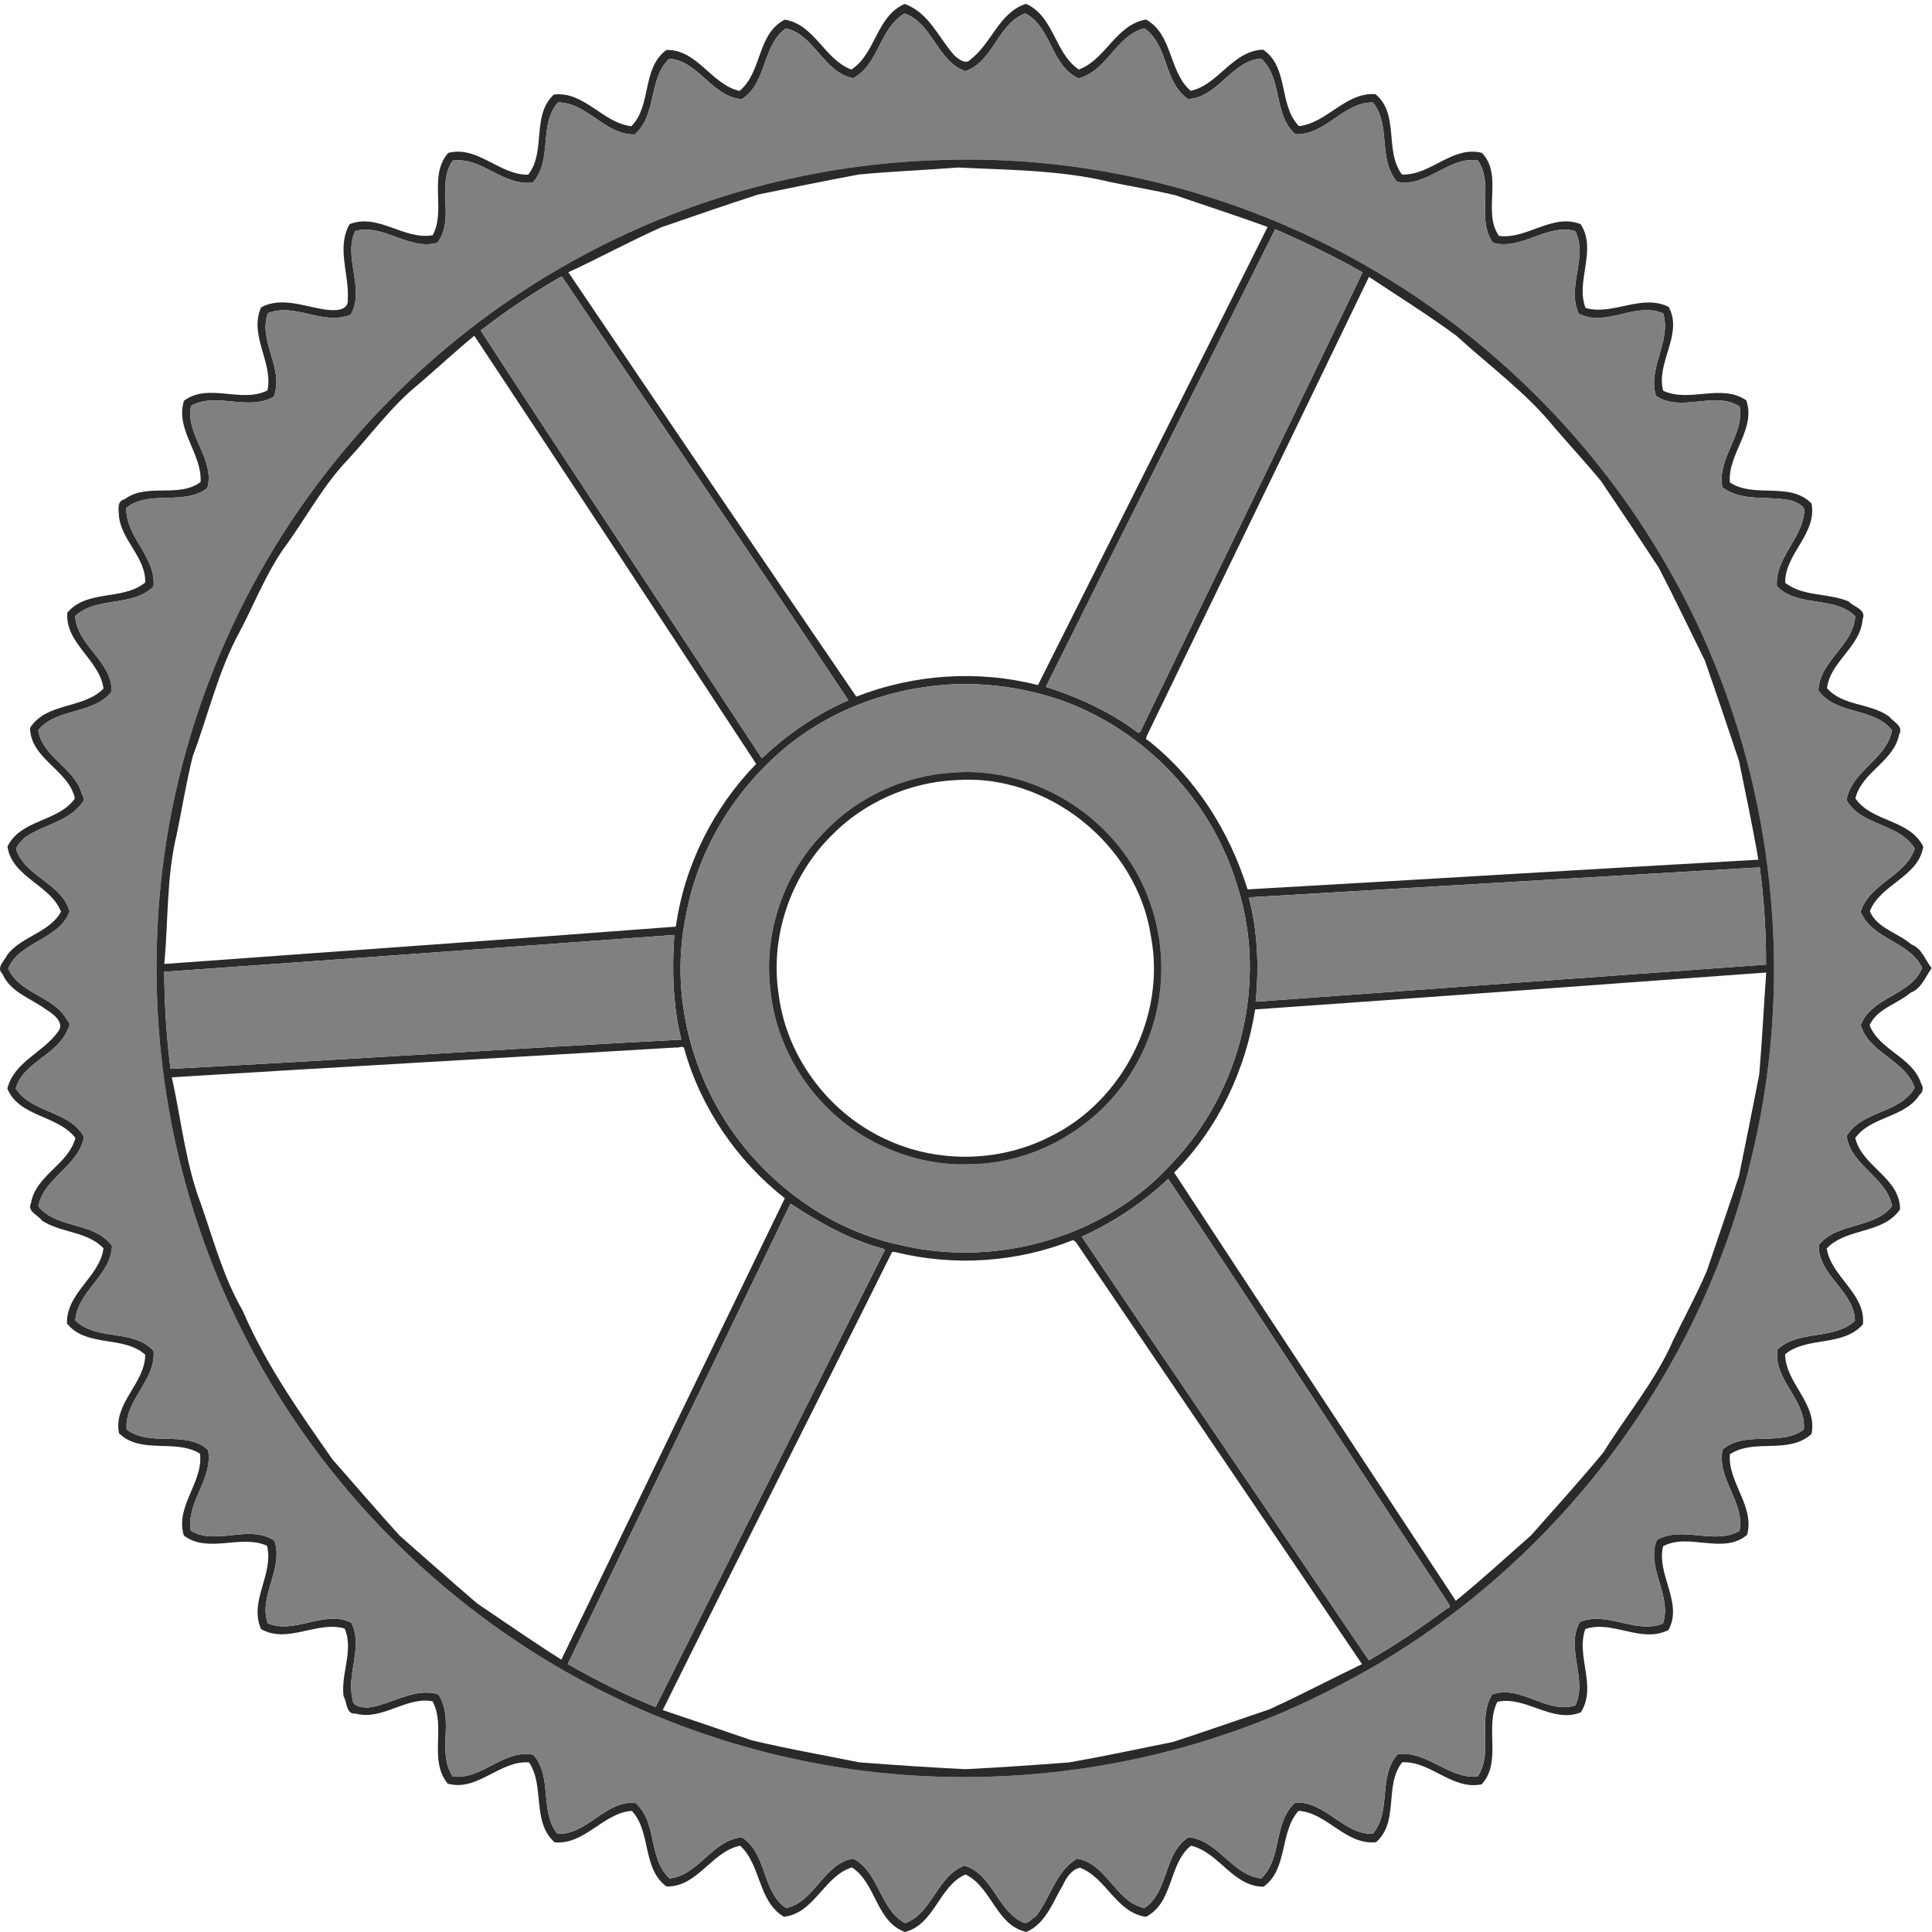
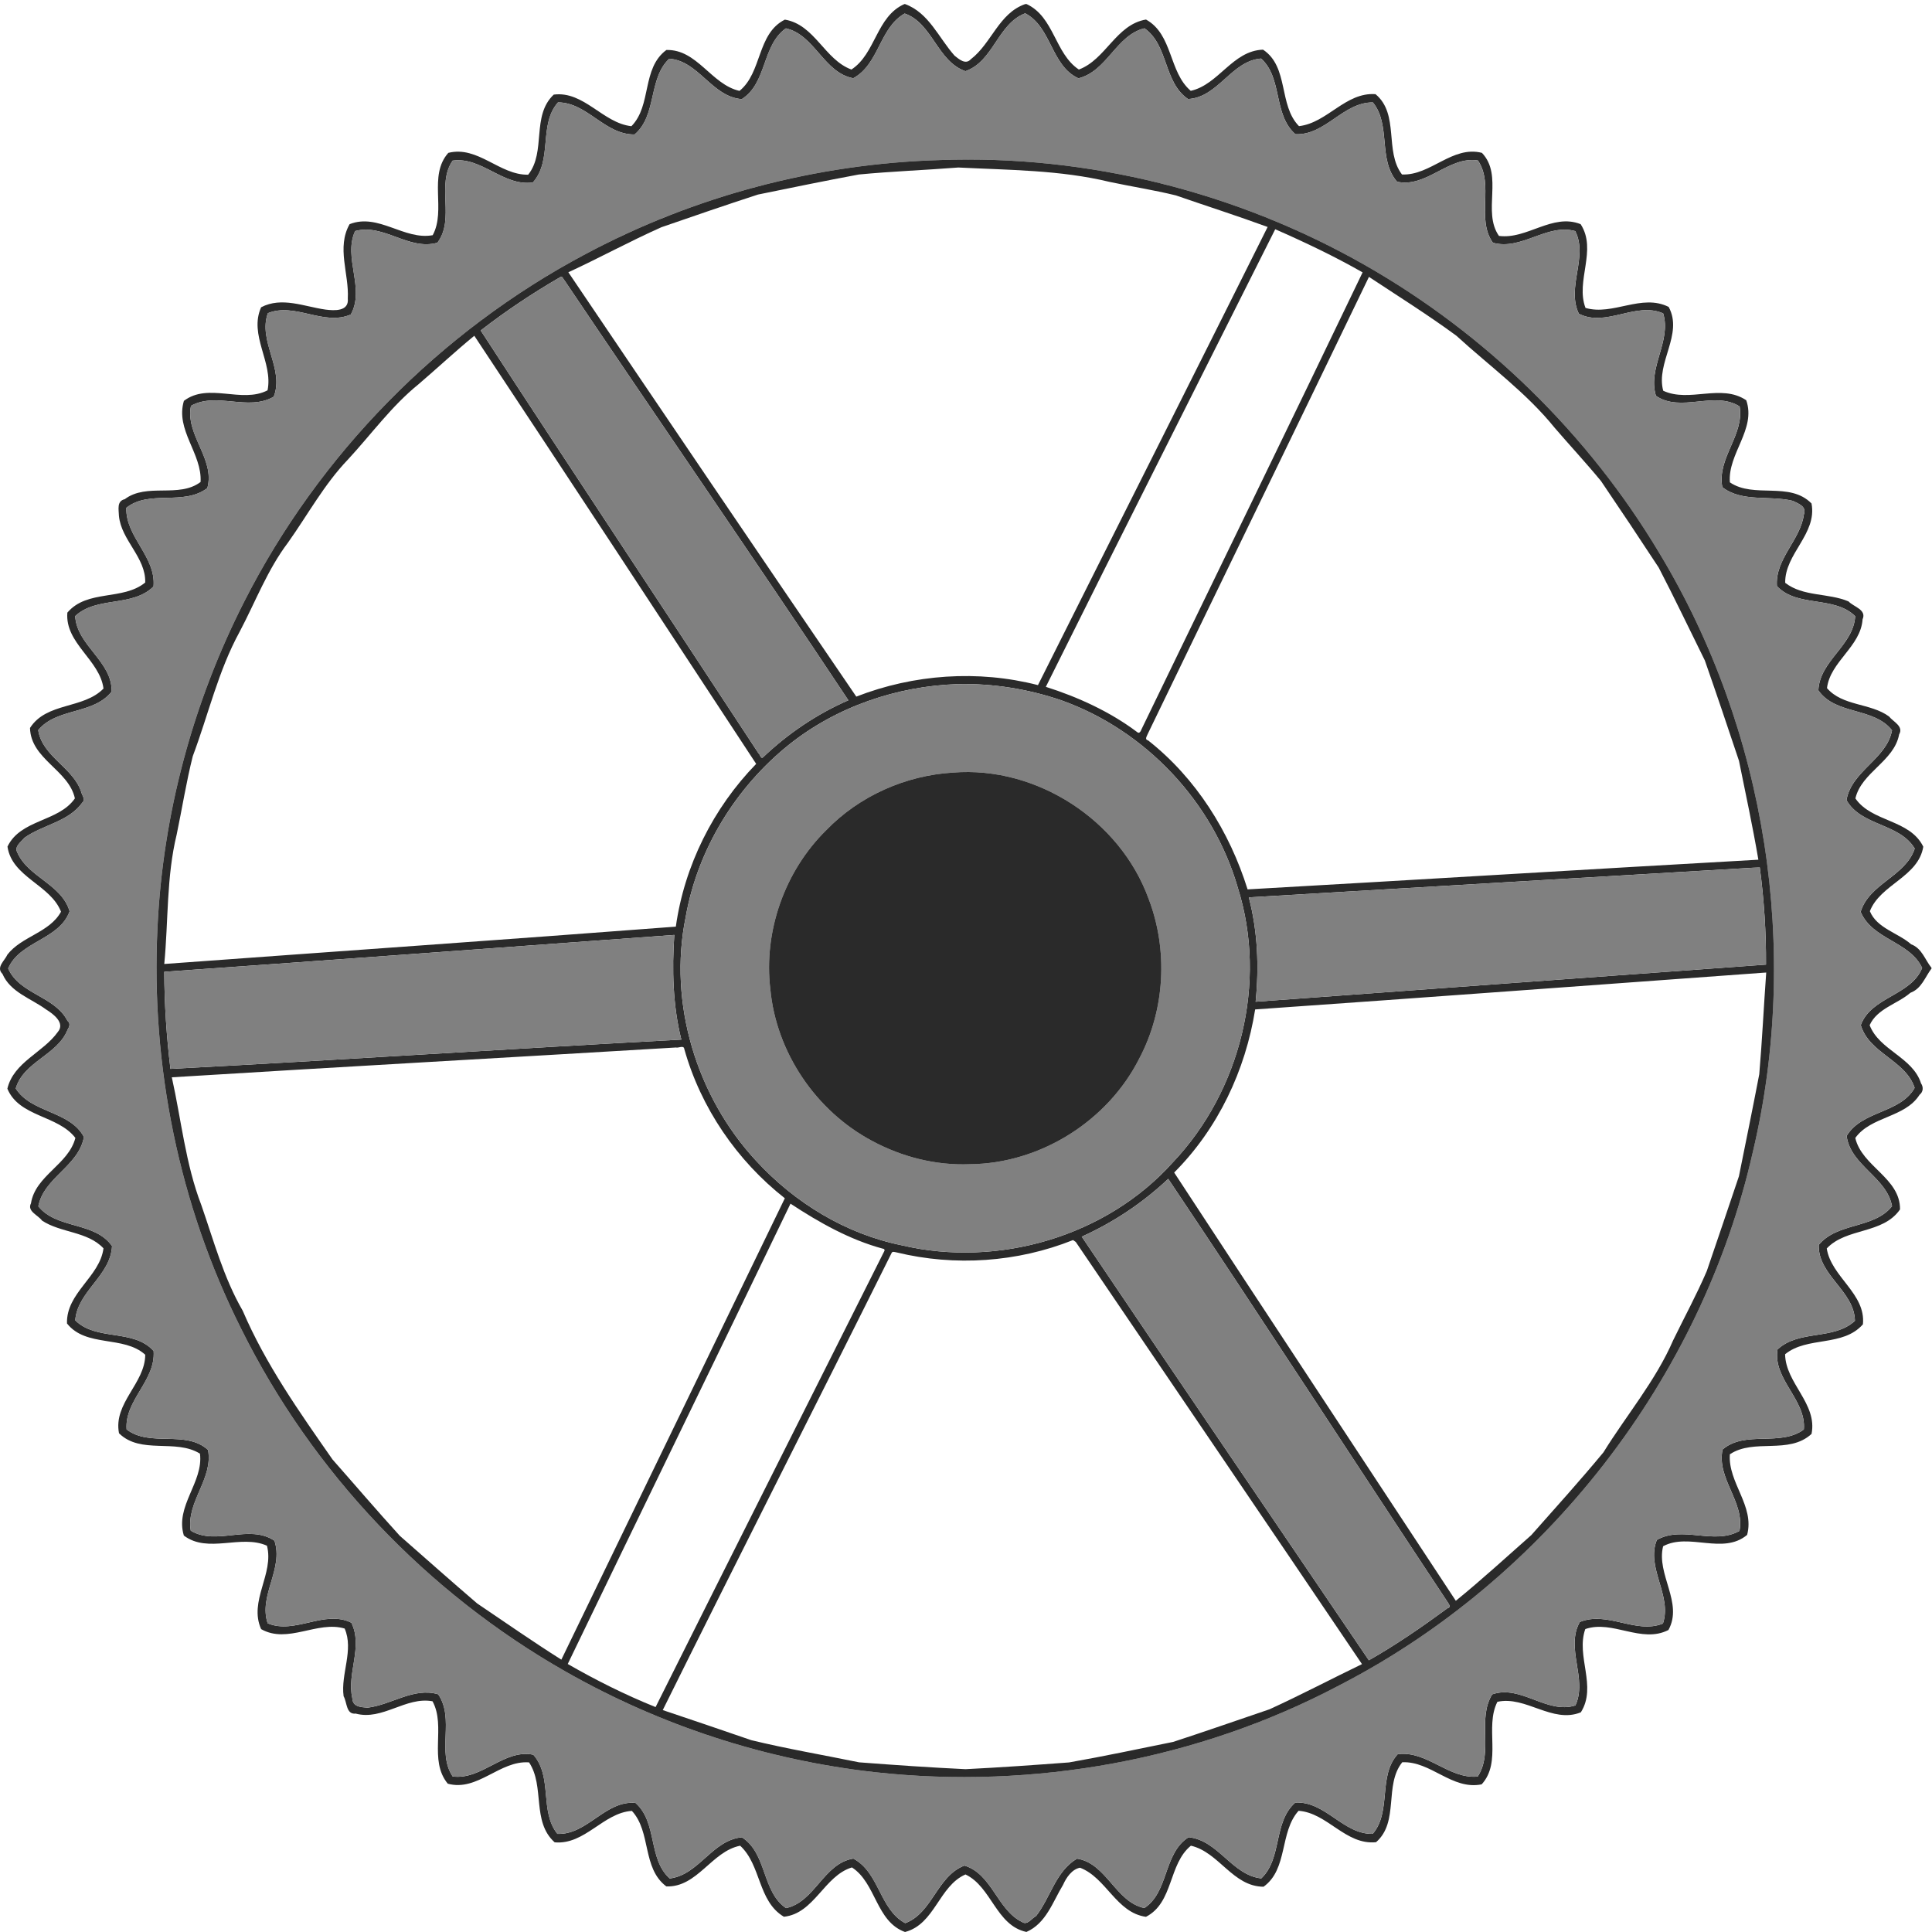
<svg xmlns="http://www.w3.org/2000/svg" xmlns:ns1="http://sodipodi.sourceforge.net/DTD/sodipodi-0.dtd" xmlns:ns2="http://www.inkscape.org/namespaces/inkscape" width="2558pt" height="2558pt" viewBox="0 0 2558 2558" version="1.1" id="svg24" ns1:docname="gears.svg" ns2:version="0.92.2 (5c3e80d, 2017-08-06)">
  <defs id="defs28" />
  <ns1:namedview pagecolor="#ffffff" bordercolor="#666666" borderopacity="1" objecttolerance="10" gridtolerance="10" guidetolerance="10" ns2:pageopacity="0" ns2:pageshadow="2" ns2:window-width="1321" ns2:window-height="937" id="namedview26" showgrid="false" fit-margin-top="0" fit-margin-left="0" fit-margin-right="0" fit-margin-bottom="0" ns2:zoom="0.069303054" ns2:cx="1703.7947" ns2:cy="1700.8398" ns2:window-x="0" ns2:window-y="0" ns2:window-maximized="0" ns2:current-layer="svg24" />
  <path d="m 1197.406,5.37 h 0.87 c 31.72,11.64 44.54,44.79 65.66,68.41 5.87,4.59 14.46,12.38 21.4,4.68 27.51,-21.01 37.14,-61.02 72.15,-73.09 h 1.71 c 36.64,17.03 37.31,65.52 69.22,86.7 35.71,-13.21 49.17,-59.53 88.9,-66.2 35.81,19.73 29.95,69.58 59.27,94.4 37.13,-8.33 55.21,-53.13 95.68,-54.52 34.54,22.88 20.23,73.5 47.62,101.26 37.56,-4.29 61.46,-45.14 101.31,-42.34 32.03,26.62 11.44,75.48 35.06,106.35 37.93,1.66 66.6,-38.64 105.84,-28.64 28.83,30.2 0.07,77.88 22.54,109.96 37.17,4.96 70.71,-30.43 108.15,-15.54 22.26,34.39 -7.14,75.2 6.44,110.89 36.44,10.6 74.21,-19.3 110.12,-1.32 19.7,36.38 -17.34,73.85 -7.22,110.98 34.79,16.21 76.46,-9.88 109.94,12.59 13.33,38.55 -24.64,70.58 -21.7,108.69 31.97,21.81 78.86,-1.67 108.1,27.96 7.7,40.25 -35.49,66.53 -34.85,105.07 23.76,18.56 56.95,13.23 83.82,24.6 6.72,7.21 24.34,10.86 18.64,23.74 -2.46,36.19 -42.81,55.82 -47.12,91.08 20.56,24.03 57.66,19.56 82.14,37.54 5.49,6.98 19.73,12.98 13.38,23.76 -6.67,35.79 -49.78,49.94 -57.91,84.74 21.78,31.69 71.98,27.41 89.88,63.92 -6.55,40.2 -56.93,49.8 -70.72,85.42 9.42,22.75 37.31,28.59 54.68,43.81 14.37,5.39 18.2,20.39 26.94,31.18 v 0.88 c -8.65,11.44 -13.11,26.66 -27.94,32.13 -17.31,14.94 -43.99,20.75 -53.98,42.9 12.82,33.31 57.03,42.25 68.03,76.99 3.38,4.98 2.99,11.28 -1.93,15.14 -19.53,30.69 -64.22,28.15 -85.09,57.17 8.66,37.86 59.61,52.89 59.23,94.62 -22.86,33.1 -70.98,23.95 -97.03,51.71 5.85,37.79 51.97,59.73 47.89,100.42 -26.68,30.35 -73.59,15.5 -103.04,39.64 0.61,38.47 43.11,65.38 35,105.48 -30.26,27.8 -76.01,5.49 -108.14,26.97 -2.71,37.61 33.13,68.25 22.85,106.73 -32.15,26.81 -76.95,-3.42 -111.2,15.01 -9.38,37.19 26.92,74.79 7.03,110.9 -35.92,18.36 -73.92,-13.69 -110.09,-1.24 -12.75,35.9 15.91,75.8 -5.89,110.23 -37.7,15.36 -72.88,-22.24 -110.49,-13.91 -17.17,33.84 6.45,79.37 -20.82,109.28 -39.22,7.94 -67.29,-30.97 -105.12,-29.25 -24.4,30.17 -3.67,78.88 -34.72,105.85 -40.4,4.04 -64.34,-38.84 -102.57,-41.58 -25.47,28.26 -13.74,77.13 -46.38,100.54 -40.79,-0.23 -58.97,-45.78 -96.18,-54.34 -30.02,24.45 -22.83,75.33 -59.51,94.18 -39.39,-5.5 -52.55,-51.83 -87.29,-65.01 -10.65,1.96 -18.22,13.06 -22.45,22.65 -13.71,22.59 -22.4,50.96 -48.53,62.39 -40.23,-8.63 -46.03,-59.67 -80.69,-76.14 -35.27,15.41 -40.49,65.9 -80.05,76.21 -38.53,-13.9 -38.2,-64.75 -70.27,-85.5 -36.79,11.04 -49.72,61.06 -90.1,65.3 -34.7,-20.67 -29.86,-68.33 -57.9,-94.05 -37.88,7.52 -56.69,55.36 -97.74,53.9 -32.4,-24.26 -19.76,-72.09 -45.62,-100.01 -38.03,2.52 -62.11,45.21 -102.25,41.63 -30.78,-27.56 -12.71,-74.1 -33.9,-105.85 -38.69,-2.93 -68.1,39.05 -107.63,28.2 -25.8,-31.42 -1.99,-75.56 -20.17,-109.11 -35.31,-6.55 -66.22,25.88 -101.68,16.32 -12.93,1.47 -11.38,-14.98 -16.04,-22.96 -4.09,-29.53 13.77,-61.1 1.37,-89.67 -36.28,-10.72 -75.37,20.79 -110.58,0.77 -16.75,-37.13 17.47,-73.24 7.71,-110.43 -34.49,-15.45 -77.96,10.8 -110.02,-13.44 -11.98,-38.93 26.19,-70.62 21.32,-108.44 -32.19,-20.12 -78.3,1.44 -107.18,-26.99 -7.82,-39.97 34.6,-66.08 34.72,-104.01 -28.63,-25.91 -78.21,-9.28 -103.6,-41.38 -1.16,-40.63 43.4,-61.58 48.32,-99.47 -21.11,-22.64 -56.47,-20.27 -81.37,-36.73 -5.13,-7.25 -20.11,-12.26 -14.64,-22.86 5.88,-36.96 49.81,-51.3 58.8,-86.62 -23.21,-30.3 -74.35,-27.43 -90.05,-65.19 8.45,-35.33 47.25,-47.66 66.75,-75.02 10.28,-12.03 -6.18,-24.09 -15.4,-29.79 -20.02,-14.69 -47.45,-22.84 -57.86,-47.2 -8.94,-8.67 3.11,-17.51 6.59,-25.53 18.8,-24.26 55.79,-29 70.95,-56.77 -14.01,-35.8 -64.87,-45.52 -70.89,-86.18 17.49,-36.45 67.81,-32.62 89.27,-63.86 -8.19,-37.64 -58.45,-51.86 -59.44,-93.25 21.98,-34.38 70.66,-24.76 97.31,-52.15 -4.97,-38.18 -51.16,-59.83 -47.86,-100.55 26.41,-31.07 73.56,-15.58 103.09,-39.86 0.99,-33.22 -31.79,-55.93 -34.79,-88.22 -0.23,-8.32 -3.16,-19.62 7.68,-22.1 29.3,-22.1 71.53,-0.99 100.4,-22.78 2.2,-37.73 -33.68,-68.77 -22.08,-107.42 32.42,-24.7 76.3,3.91 110.76,-13.95 7.56,-37.08 -25.04,-72.96 -8.52,-109.96 27.27,-14.31 57.15,-0.9 85.19,3.05 11.45,1.45 31.4,2.83 29.58,-14.69 1.8,-32.74 -15.19,-67.41 2.39,-98.39 38.02,-15.04 72.47,21.62 110.02,14.58 18.12,-33.45 -6.31,-78.67 20.67,-109 39.17,-9.84 67.94,29.65 105.74,28.92 24.16,-30.44 3.8,-77.8 33.86,-106.06 40.1,-5.07 64.99,37.72 102.83,41.84 27.24,-27.68 13.21,-76.43 46.27,-100.91 40.82,-1.14 59.51,45.8 96.83,54.15 30.11,-24.39 22.94,-75.78 60.07,-94.34 39.55,6.56 52.49,53.02 88.11,66.07 32.29,-21.02 32.85,-70.23 70.14,-86.67 m 0.36,12.51 c -33.5,18.93 -33.68,67 -68.07,85.7 -39.11,-7.31 -50.86,-57.36 -89.18,-66.09 -31.85,22.48 -24.78,72.47 -58.43,93.75 -39.56,-3.04 -57.09,-50.71 -95.97,-53.54 -28.06,26.23 -16.07,74.97 -45.89,100.28 -39.46,0.57 -62.76,-42.37 -101.44,-42.44 -26.11,29.49 -6.67,76.15 -33.31,106.05 -39.15,5.49 -67.79,-34.43 -106.19,-28.95 -22.1,31.86 3.59,77.24 -20.19,108.7 -38.04,10.82 -71.16,-25.83 -108.96,-15.43 -16.19,35.38 13.54,75.89 -5.74,110.53 -36.3,15.42 -73.72,-16.3 -109.71,-1.84 -13.53,36.81 22.19,73.94 7.71,110.64 -34.1,19.66 -75.56,-6.78 -109.55,12.03 -7.85,38.69 32.24,70.15 21.67,108.93 -31.48,23.97 -76.65,1.8 -107.26,26.09 -1.23,38.71 39.5,64.74 35.98,104.22 -28.36,27.9 -75.13,12.43 -103.73,39.21 2.37,39.35 49,59.51 48.34,99.92 -24.45,30.85 -72.56,21.09 -97.28,51.02 5.48,35.59 47.4,49.69 57.37,83.15 1.12,3.89 5.49,8.95 1.33,12.41 -18.25,25.97 -52.48,29.54 -77,47.02 -4.4,5.69 -13.72,11.26 -9.36,19.44 14.35,32.86 58.72,41.92 69.23,77.88 -13.49,37.74 -65.94,39.52 -81.35,75.69 15.02,34.13 61.71,36.39 78.49,69.24 4.48,3.3 2.51,8.18 0.14,11.88 -13.31,33.65 -58.29,42.15 -68.61,77.78 20.89,32.78 71.55,29.22 90.28,64.14 -6.8,38.69 -53.17,53.77 -60.37,91.86 24.64,30.57 74.37,19.84 97.6,52.59 -1.85,39.3 -45.77,59.87 -48.73,98.35 27.93,27.9 77.18,10.75 103.77,40.62 2.89,39.25 -38.58,64.93 -35.78,103.8 31.19,24.05 78.27,0.25 107.85,27.22 7.05,38.45 -29.17,68.82 -22.9,106.87 33.9,20.48 76.97,-9.32 110.8,13.27 12.49,37.31 -21.31,72.52 -8.97,109.39 36.14,15.19 75.17,-18.51 110.85,-0.76 15.65,32.07 -6.24,66.78 1.21,99.74 0.4,11.88 11.3,11.95 20.18,12.72 31.62,-3.75 61.34,-27.37 93.57,-17.69 22.28,32.88 -2.44,76.41 19.16,108.79 38.74,4.94 67.99,-36.78 106.79,-28.8 25.9,29.67 7.78,74.7 31.87,104.82 39.56,1.49 63.46,-44.7 103.39,-41 29.37,26.12 16.36,74.2 45.28,100.03 38.74,-4.66 56.14,-50.83 95.54,-54.52 33.54,21.34 26.15,71.63 58.44,93.76 38.33,-8.1 49.81,-59.42 89.21,-65.54 34.57,18.45 34.53,67.24 68.63,85.46 36.18,-13.42 41.82,-62.25 78.42,-76.24 36.6,11.13 43.27,58.52 76.24,74.68 7.02,4.99 12.93,-5.13 18.64,-7.91 19.17,-24.6 25.86,-59.22 54.16,-75.95 39.2,6.11 50.88,57.27 89.17,65.43 32.79,-21.72 24.8,-72.31 58.59,-93.82 39.55,4.19 57.34,50.25 96.19,54.56 28.13,-26.68 15.46,-74.32 45.03,-100.39 39.87,-2.12 63.48,42.27 102.52,41.42 25.43,-29.63 6.59,-76.69 33.19,-105.57 38.87,-4.82 67.51,33.21 105.8,29.7 21.31,-32.38 -1.12,-75.5 19.17,-108.82 37.97,-13.29 72.24,26.64 110.23,14.64 16.34,-35.23 -13.58,-75.81 5.79,-110.44 36.43,-15.12 73.82,16.38 110.06,2.08 12.53,-37.21 -22.84,-73.98 -8.03,-110.81 34.24,-19.35 75.53,7.27 109.44,-11.95 7.27,-38.3 -30.6,-69.08 -22.41,-107.74 29.98,-25.78 76.39,-3.32 107.6,-26.54 3.39,-39.33 -41.25,-66.33 -34.85,-105.92 28.53,-26.6 74.18,-11.79 102.47,-37.9 -0.53,-39.47 -49.28,-60.42 -47.86,-100.63 24.98,-30.1 72.67,-20.83 97.01,-51.1 -6.76,-38.32 -55.08,-53.97 -60.13,-93.09 20.35,-33.85 70.69,-29.56 90.06,-63.6 -11.81,-36.59 -60.18,-45.48 -71.34,-83.13 13.76,-37.61 66.61,-38.94 81.28,-75.7 -16.49,-35.17 -66.13,-37.51 -81.45,-74.26 11.46,-37.67 59.43,-46.89 71.61,-83.77 -20.2,-33.78 -70.91,-29.58 -90.37,-64.17 6.77,-38.86 53.25,-54.26 60.33,-92.39 -24.26,-30.95 -74.7,-19.93 -97.55,-52.95 1.78,-39.35 46.51,-59.35 48.78,-98.15 -28.03,-27.52 -76.56,-11.12 -103.65,-39.83 -2.59,-36.2 31.12,-60.73 35.69,-94.79 3.96,-11.02 -7.39,-14.41 -14.77,-18.13 -30.66,-7.48 -67.12,2.2 -93.2,-18.08 -7.34,-38.45 29.33,-68.91 22.93,-106.86 -33.24,-21.18 -77.79,8.63 -110.81,-14.07 -11.41,-37.26 20.83,-72.27 9.54,-109.19 -36.31,-15.93 -75.92,18.96 -111.68,0.41 -16.69,-35.32 12.59,-74.71 -4.68,-109.33 -37.77,-10.49 -71.11,26.04 -109.08,15.39 -22.58,-31.7 2,-76.88 -19.82,-108.89 -38.79,-6.17 -68.12,36.75 -107.1,28.09 -25.67,-29.86 -7.64,-74.94 -31.96,-104.96 -39.28,-0.47 -63.11,44.01 -102.66,42.03 -29.73,-26.21 -16.57,-74.33 -45.42,-100.15 -39.29,3.07 -56.68,51.48 -96.64,53.63 -32.75,-22.28 -25.69,-71.39 -57.76,-93.66 -37.43,9.18 -49.27,56.62 -87.32,66.24 -36.42,-16.44 -35.65,-68.05 -70.58,-86.08 -36.51,13.9 -41.68,63.41 -79.09,76.63 -37.45,-13.02 -43.62,-63.66 -80.44,-76.36 z" id="path2" ns2:connector-curvature="0" style="opacity:0.89;fill:#101010" />
  <path d="m 1197.766,17.88 c 36.82,12.7 42.99,63.34 80.44,76.36 37.41,-13.22 42.58,-62.73 79.09,-76.63 34.93,18.03 34.16,69.64 70.58,86.08 38.05,-9.62 49.89,-57.06 87.32,-66.24 32.07,22.27 25.01,71.38 57.76,93.66 39.96,-2.15 57.35,-50.56 96.64,-53.63 28.85,25.82 15.69,73.94 45.42,100.15 39.55,1.98 63.38,-42.5 102.66,-42.03 24.32,30.02 6.29,75.1 31.96,104.96 38.98,8.66 68.31,-34.26 107.1,-28.09 21.82,32.01 -2.76,77.19 19.82,108.89 37.97,10.65 71.31,-25.88 109.08,-15.39 17.27,34.62 -12.01,74.01 4.68,109.33 35.76,18.55 75.37,-16.34 111.68,-0.41 11.29,36.92 -20.95,71.93 -9.54,109.19 33.02,22.7 77.57,-7.11 110.81,14.07 6.4,37.95 -30.27,68.41 -22.93,106.86 26.08,20.28 62.54,10.6 93.2,18.08 7.38,3.72 18.73,7.11 14.77,18.13 -4.57,34.06 -38.28,58.59 -35.69,94.79 27.09,28.71 75.62,12.31 103.65,39.83 -2.27,38.8 -47,58.8 -48.78,98.15 22.85,33.02 73.29,22 97.55,52.95 -7.08,38.13 -53.56,53.53 -60.33,92.39 19.46,34.59 70.17,30.39 90.37,64.17 -12.18,36.88 -60.15,46.1 -71.61,83.77 15.32,36.75 64.96,39.09 81.45,74.26 -14.67,36.76 -67.52,38.09 -81.28,75.7 11.16,37.65 59.53,46.54 71.34,83.13 -19.37,34.04 -69.71,29.75 -90.06,63.6 5.05,39.12 53.37,54.77 60.13,93.09 -24.34,30.27 -72.03,21 -97.01,51.1 -1.42,40.21 47.33,61.16 47.86,100.63 -28.29,26.11 -73.94,11.3 -102.47,37.9 -6.4,39.59 38.24,66.59 34.85,105.92 -31.21,23.22 -77.62,0.76 -107.6,26.54 -8.19,38.66 29.68,69.44 22.41,107.74 -33.91,19.22 -75.2,-7.4 -109.44,11.95 -14.81,36.83 20.56,73.6 8.03,110.81 -36.24,14.3 -73.63,-17.2 -110.06,-2.08 -19.37,34.63 10.55,75.21 -5.79,110.44 -37.99,12 -72.26,-27.93 -110.23,-14.64 -20.29,33.32 2.14,76.44 -19.17,108.82 -38.29,3.51 -66.93,-34.52 -105.8,-29.7 -26.6,28.88 -7.76,75.94 -33.19,105.57 -39.04,0.85 -62.65,-43.54 -102.52,-41.42 -29.57,26.07 -16.9,73.71 -45.03,100.39 -38.85,-4.31 -56.64,-50.37 -96.19,-54.56 -33.79,21.51 -25.8,72.1 -58.59,93.82 -38.29,-8.16 -49.97,-59.32 -89.17,-65.43 -28.3,16.73 -34.99,51.35 -54.16,75.95 -5.71,2.78 -11.62,12.9 -18.64,7.91 -32.97,-16.16 -39.64,-63.55 -76.24,-74.68 -36.6,13.99 -42.24,62.82 -78.42,76.24 -34.1,-18.22 -34.06,-67.01 -68.63,-85.46 -39.4,6.12 -50.88,57.44 -89.21,65.54 -32.29,-22.13 -24.9,-72.42 -58.44,-93.76 -39.4,3.69 -56.8,49.86 -95.54,54.52 -28.92,-25.83 -15.91,-73.91 -45.28,-100.03 -39.93,-3.7 -63.83,42.49 -103.39,41 -24.09,-30.12 -5.97,-75.15 -31.87,-104.82 -38.8,-7.98 -68.05,33.74 -106.79,28.8 -21.6,-32.38 3.12,-75.91 -19.16,-108.79 -32.23,-9.68 -61.95,13.94 -93.57,17.69 -8.88,-0.77 -19.78,-0.84 -20.18,-12.72 -7.45,-32.96 14.44,-67.67 -1.21,-99.74 -35.68,-17.75 -74.71,15.95 -110.85,0.76 -12.34,-36.87 21.46,-72.08 8.97,-109.39 -33.83,-22.59 -76.9,7.21 -110.8,-13.27 -6.27,-38.05 29.95,-68.42 22.9,-106.87 -29.58,-26.97 -76.66,-3.17 -107.85,-27.22 -2.8,-38.87 38.67,-64.55 35.78,-103.8 -26.59,-29.87 -75.84,-12.72 -103.77,-40.62 2.96,-38.48 46.88,-59.05 48.73,-98.35 -23.23,-32.75 -72.96,-22.02 -97.6,-52.59 7.2,-38.09 53.57,-53.17 60.37,-91.86 -18.73,-34.92 -69.39,-31.36 -90.28,-64.14 10.32,-35.63 55.3,-44.13 68.61,-77.78 2.37,-3.7 4.34,-8.58 -0.14,-11.88 -16.78,-32.85 -63.47,-35.11 -78.49,-69.24 15.41,-36.17 67.86,-37.95 81.35,-75.69 -10.51,-35.96 -54.88,-45.02 -69.23,-77.88 -4.36,-8.18 4.96,-13.75 9.36,-19.44 24.52,-17.48 58.75,-21.05 77,-47.02 4.16,-3.46 -0.21,-8.52 -1.33,-12.41 -9.97,-33.46 -51.89,-47.56 -57.37,-83.15 24.72,-29.93 72.83,-20.17 97.28,-51.02 0.66,-40.41 -45.97,-60.57 -48.34,-99.92 28.6,-26.78 75.37,-11.31 103.73,-39.21 3.52,-39.48 -37.21,-65.51 -35.98,-104.22 30.61,-24.29 75.78,-2.12 107.26,-26.09 10.57,-38.78 -29.52,-70.24 -21.67,-108.93 33.99,-18.81 75.45,7.63 109.55,-12.03 14.48,-36.7 -21.24,-73.83 -7.71,-110.64 35.99,-14.46 73.41,17.26 109.71,1.84 19.28,-34.64 -10.45,-75.15 5.74,-110.53 37.8,-10.4 70.92,26.25 108.96,15.43 23.78,-31.46 -1.91,-76.84 20.19,-108.7 38.4,-5.48 67.04,34.44 106.19,28.95 26.64,-29.9 7.2,-76.56 33.31,-106.05 38.68,0.07 61.98,43.01 101.44,42.44 29.82,-25.31 17.83,-74.05 45.89,-100.28 38.88,2.83 56.41,50.5 95.97,53.54 33.65,-21.28 26.58,-71.27 58.43,-93.75 38.32,8.73 50.07,58.78 89.18,66.09 34.39,-18.7 34.57,-66.77 68.07,-85.7 m 47.12,194.02 c -163.31,4.64 -325.42,47.49 -469.55,124.46 -193,102.26 -353.03,265.35 -451.93,460.08 -68.08,133.78 -107.99,282.02 -114.89,432.02 -8.99,182.51 28.65,367.53 110.83,530.91 93.98,189.61 245.98,349.6 429.95,454.04 125.45,71.43 265.54,116.92 409.02,132.98 210.26,23.17 427.78,-16.02 615.03,-115.03 273.58,-141.05 479.62,-406.13 547.52,-706.47 63.2,-266.83 18.02,-557.51 -123.71,-792.34 -94.23,-157.82 -229.98,-290.33 -389.62,-381.38 -169.99,-96.89 -367,-146.36 -562.65,-139.27 z" id="path4" ns2:connector-curvature="0" style="opacity:1;fill:#808080" />
  <path d="m 1244.886,211.9 c 195.65,-7.09 392.66,42.38 562.65,139.27 159.64,91.05 295.39,223.56 389.62,381.38 141.73,234.83 186.91,525.51 123.71,792.34 -67.9,300.34 -273.94,565.42 -547.52,706.47 -187.25,99.01 -404.77,138.2 -615.03,115.03 -143.48,-16.06 -283.57,-61.55 -409.02,-132.98 -183.97,-104.44 -335.97,-264.43 -429.95,-454.04 -82.18,-163.38 -119.82,-348.4 -110.83,-530.91 6.9,-150 46.81,-298.24 114.89,-432.02 98.9,-194.73 258.93,-357.82 451.93,-460.08 144.13,-76.97 306.24,-119.82 469.55,-124.46 m 23.97,9.88 c -43.91,3.45 -87.97,5.07 -131.8,9.27 -44.6,8.28 -89.04,17.47 -133.48,26.54 -42.75,13.91 -85.28,28.52 -127.77,43.22 -41.72,18.56 -81.84,40.52 -123.29,59.69 126.64,187.52 253.6,374.96 381.23,561.82 76.09,-29.66 161.26,-35.63 240.54,-15.22 101.22,-202.25 203.23,-404.2 304.08,-606.59 -40.14,-14.74 -81,-27.75 -121.43,-41.78 -29.08,-7.15 -58.73,-11.69 -88.01,-17.94 -65.4,-15.8 -133.29,-15.61 -200.07,-19.01 m 419.57,81.75 c -101.22,201.93 -203.22,403.64 -303.72,605.86 42.02,13.32 84.76,32.7 120.83,59.84 3,2.89 4.97,-1.32 5.9,-3.77 97.49,-201.62 195.93,-402.97 292.67,-604.83 -37.38,-21.32 -76.29,-39.83 -115.68,-57.1 m -946.55,63.36 c -36.63,21.15 -71.99,44.75 -105.42,70.67 121.72,187.04 245.5,373.16 367.89,559.92 1.98,1.09 2.99,8.23 6.13,5.01 32.92,-31.27 71.15,-57.15 112.79,-75.3 -123.64,-186.13 -251.02,-370.36 -375.84,-555.93 -1.63,-1.26 -2.52,-6.23 -5.55,-4.37 m 1070.65,-0.3 c -97.3,202.15 -195.67,403.79 -293.2,605.83 -0.86,2.6 -4.21,6.7 0.87,7.95 63.35,49.86 107.81,120.81 131.63,197.19 225.44,-12.73 450.85,-26.64 676.3,-39.28 -7.47,-43.76 -16.84,-87.41 -25.69,-130.99 -14.79,-44.36 -29.74,-88.68 -45.18,-132.81 -20.33,-40.99 -39.96,-82.35 -61.06,-122.94 -25.16,-38.4 -50.63,-76.62 -76.41,-114.6 -19.82,-24.08 -41.1,-46.93 -61.42,-70.59 -37.55,-46.47 -86.29,-81.77 -130.13,-121.87 -37.44,-27.51 -76.98,-52.26 -115.71,-77.89 m -1184.55,77.96 c -25.27,20.76 -49.2,43.13 -74.06,64.39 -35.59,28.77 -62.41,66.26 -93.36,99.64 -31.39,32.77 -53.07,73.01 -79.21,109.79 -27.23,35.97 -43.08,78.42 -64,118 -28.38,51.81 -41.48,109.92 -62.12,164.89 -8.6,34.22 -14.09,69.16 -21.3,103.7 -13.66,56.05 -10.92,114.27 -16.44,171.37 225.75,-16.52 451.64,-32.23 677.33,-49.44 11.34,-80.78 49.56,-157.18 106.38,-215.49 C 877.126,822.27 752.926,633.1 627.976,444.55 m 639.88,461.23 c -80.44,2.7 -160.51,29.98 -223.6,80.5 -70.33,56.57 -120.64,138.52 -136.35,227.65 -23.42,114.26 14.26,237.67 93.06,322.82 50.98,55.56 118.69,97.04 192.96,112.04 127.52,30.09 271.14,-11.68 358.98,-109.86 89.76,-94.63 125.29,-238.36 86.08,-363.22 -32.61,-113.57 -122.31,-208.77 -233.57,-248.43 -44.09,-15.07 -90.97,-22.59 -137.56,-21.5 m 1053.02,243.12 c -222.46,13.23 -444.97,26 -667.42,39.25 11.79,44.99 13.66,92.11 9.03,138.16 225.21,-16.63 450.48,-32.73 675.71,-49.17 0.28,-42.94 -2.59,-86 -8.22,-128.58 -2.27,0.09 -6.82,0.26 -9.1,0.34 m -1428.07,88.97 c -225.09,16.39 -450.18,33.02 -675.31,48.78 0.14,42.93 3.01,85.92 8.17,128.56 225.49,-11.82 450.94,-26.76 676.44,-38.78 -11.4,-44.92 -12.42,-94.31 -9.3,-138.56 m 1441.1,50.08 c -224.02,16.22 -448.01,32.93 -672.06,48.55 -12.75,80.57 -49.3,157.97 -107.23,215.94 123.85,189.28 248.64,378 372.91,567.03 34.22,-27.78 66.83,-57.79 99.94,-86.98 32.12,-36.23 64.59,-72.24 95.48,-109.53 30.67,-49.57 69.12,-94.76 92.42,-148.57 14.83,-30.5 31.09,-60.35 44.46,-91.54 14.28,-41.79 28.48,-83.62 42.54,-125.48 9.06,-45.01 18.27,-89.99 26.92,-135.07 3.83,-44.82 5.95,-89.78 9.21,-134.64 l -4.59,0.29 m -1438.95,98.95 c -222.38,13.33 -445.6,25.74 -667.47,39.46 12.55,56.34 18.16,114.72 38.97,168.9 16.55,47.4 29.53,96.36 54.88,140.12 30.38,70.96 75,134.05 118.96,197.04 29.71,33.61 58.82,67.8 89.02,100.98 34.1,29.9 67.98,60.09 102.45,89.57 37,25.01 73.7,50.6 111.47,74.43 98.49,-203.69 197.32,-407.24 295.89,-610.88 -63.49,-49.88 -111.33,-119.88 -133.15,-197.76 -0.71,-5.3 -7.8,-0.82 -11.02,-1.86 m 651.79,173.9 c -33.6,31.71 -72.41,57.59 -114.48,76.56 126.1,187.35 253.45,373.9 380.12,560.88 36.18,-20.54 70.56,-44.29 104.09,-68.91 4.69,-0.99 2.38,-4.77 0.95,-6.97 -123.79,-186.72 -246.62,-376.52 -370.68,-561.56 m -500.12,32.86 c -97.84,203.37 -196.98,406.16 -294.92,609.48 37.41,21.51 76.39,41.02 116.3,57.05 100.6,-201.3 201.76,-402.31 302.7,-603.44 1.01,-1.34 0.3,-3.39 -1.47,-3.39 -44.25,-11.88 -84.86,-34.89 -122.61,-59.7 m 374.09,48.2 c -73.63,29.46 -156.34,35.1 -233.38,16.4 -2.38,-0.29 -5.92,-2.12 -7.01,1.06 -100.43,201.86 -202.81,402.88 -302.83,604.86 39.09,13.21 78.23,26.3 117.21,39.83 47.16,11.45 95.13,19.57 142.68,29.33 46.92,3.6 93.95,6.84 140.97,9.08 45.71,-2.25 91.4,-5.51 137.05,-8.93 46.12,-8.11 91.99,-17.87 137.87,-27.18 42.72,-13.95 85.2,-28.77 127.75,-43.25 41.25,-18.89 81.43,-40.01 122.27,-59.74 -125.92,-186.56 -252.64,-372.66 -378.96,-558.97 -0.91,-0.62 -2.71,-1.87 -3.62,-2.49 z" id="path6" ns2:connector-curvature="0" style="opacity:0.89;fill:#101010" />
-   <path d="m 1688.426,303.53 c 39.39,17.27 78.3,35.78 115.68,57.1 -96.74,201.86 -195.18,403.21 -292.67,604.83 -0.93,2.45 -2.9,6.66 -5.9,3.77 -36.07,-27.14 -78.81,-46.52 -120.83,-59.84 100.5,-202.22 202.5,-403.93 303.72,-605.86 z" id="path8" ns2:connector-curvature="0" style="opacity:1;fill:#808080" />
  <path d="m 741.876,366.89 c 3.03,-1.86 3.92,3.11 5.55,4.37 124.82,185.57 252.2,369.8 375.84,555.93 -41.64,18.15 -79.87,44.03 -112.79,75.3 -3.14,3.22 -4.15,-3.92 -6.13,-5.01 -122.39,-186.76 -246.17,-372.88 -367.89,-559.92 33.43,-25.92 68.79,-49.52 105.42,-70.67 z" id="path10" ns2:connector-curvature="0" style="opacity:1;fill:#808080" />
  <path d="m 1267.856,905.78 c 46.59,-1.09 93.47,6.43 137.56,21.5 111.26,39.66 200.96,134.86 233.57,248.43 39.21,124.86 3.68,268.59 -86.08,363.22 -87.84,98.18 -231.46,139.95 -358.98,109.86 -74.27,-15 -141.98,-56.48 -192.96,-112.04 -78.8,-85.15 -116.48,-208.56 -93.06,-322.82 15.71,-89.13 66.02,-171.08 136.35,-227.65 63.09,-50.52 143.16,-77.8 223.6,-80.5 m -5.95,117.13 c -62.72,3.73 -124.1,30.86 -167.85,76.17 -55.03,54.02 -83.32,134.09 -74.11,210.7 7.83,83.66 60.39,161.15 134.38,200.61 39.61,21.42 84.89,32.94 130,31.04 92.88,-0.88 182.34,-57.11 224.11,-139.97 34.09,-64.39 38.39,-143.55 12.32,-211.5 -37.83,-104.15 -148.23,-175.9 -258.85,-167.05 z" id="path12" ns2:connector-curvature="0" style="opacity:1;fill:#808080" />
-   <path d="m 1261.906,1022.91 c 110.62,-8.85 221.02,62.9 258.85,167.05 26.07,67.95 21.77,147.11 -12.32,211.5 -41.77,82.86 -131.23,139.09 -224.11,139.97 -45.11,1.9 -90.39,-9.62 -130,-31.04 -73.99,-39.46 -126.55,-116.95 -134.38,-200.61 -9.21,-76.61 19.08,-156.68 74.11,-210.7 43.75,-45.31 105.13,-72.44 167.85,-76.17 m 3.02,9.99 c -61.68,3.01 -121.88,29.78 -164.87,74.18 -54.08,54.31 -81.02,134.65 -68.94,210.54 10.81,83.9 68.74,159.2 146.15,192.81 67.42,30.16 148.5,27.89 214.08,-6.05 95.55,-46.99 152.6,-159.67 132.51,-264.53 -17.93,-121.18 -136.69,-216.39 -258.93,-206.95 z" id="path14" ns2:connector-curvature="0" style="opacity:0.89;fill:#101010" />
+   <path d="m 1261.906,1022.91 c 110.62,-8.85 221.02,62.9 258.85,167.05 26.07,67.95 21.77,147.11 -12.32,211.5 -41.77,82.86 -131.23,139.09 -224.11,139.97 -45.11,1.9 -90.39,-9.62 -130,-31.04 -73.99,-39.46 -126.55,-116.95 -134.38,-200.61 -9.21,-76.61 19.08,-156.68 74.11,-210.7 43.75,-45.31 105.13,-72.44 167.85,-76.17 m 3.02,9.99 z" id="path14" ns2:connector-curvature="0" style="opacity:0.89;fill:#101010" />
  <path d="m 2320.876,1148.9 c 2.28,-0.08 6.83,-0.25 9.1,-0.34 5.63,42.58 8.5,85.64 8.22,128.58 -225.23,16.44 -450.5,32.54 -675.71,49.17 4.63,-46.05 2.76,-93.17 -9.03,-138.16 222.45,-13.25 444.96,-26.02 667.42,-39.25 z" id="path16" ns2:connector-curvature="0" style="opacity:1;fill:#808080" />
  <path d="m 892.806,1237.87 c -3.12,44.25 -2.1,93.64 9.3,138.56 -225.5,12.02 -450.95,26.96 -676.44,38.78 -5.16,-42.64 -8.03,-85.63 -8.17,-128.56 225.13,-15.76 450.22,-32.39 675.31,-48.78 z" id="path18" ns2:connector-curvature="0" style="opacity:1;fill:#808080" />
  <path d="m 1546.746,1560.8 c 124.06,185.04 246.89,374.84 370.68,561.56 1.43,2.2 3.74,5.98 -0.95,6.97 -33.53,24.62 -67.91,48.37 -104.09,68.91 -126.67,-186.98 -254.02,-373.53 -380.12,-560.88 42.07,-18.97 80.88,-44.85 114.48,-76.56 z" id="path20" ns2:connector-curvature="0" style="opacity:1;fill:#808080" />
-   <path d="m 1046.626,1593.66 c 37.75,24.81 78.36,47.82 122.61,59.7 1.77,0 2.48,2.05 1.47,3.39 -100.94,201.13 -202.1,402.14 -302.7,603.44 -39.91,-16.03 -78.89,-35.54 -116.3,-57.05 97.94,-203.32 197.08,-406.11 294.92,-609.48 z" id="path22" ns2:connector-curvature="0" style="opacity:1;fill:#808080" />
</svg>